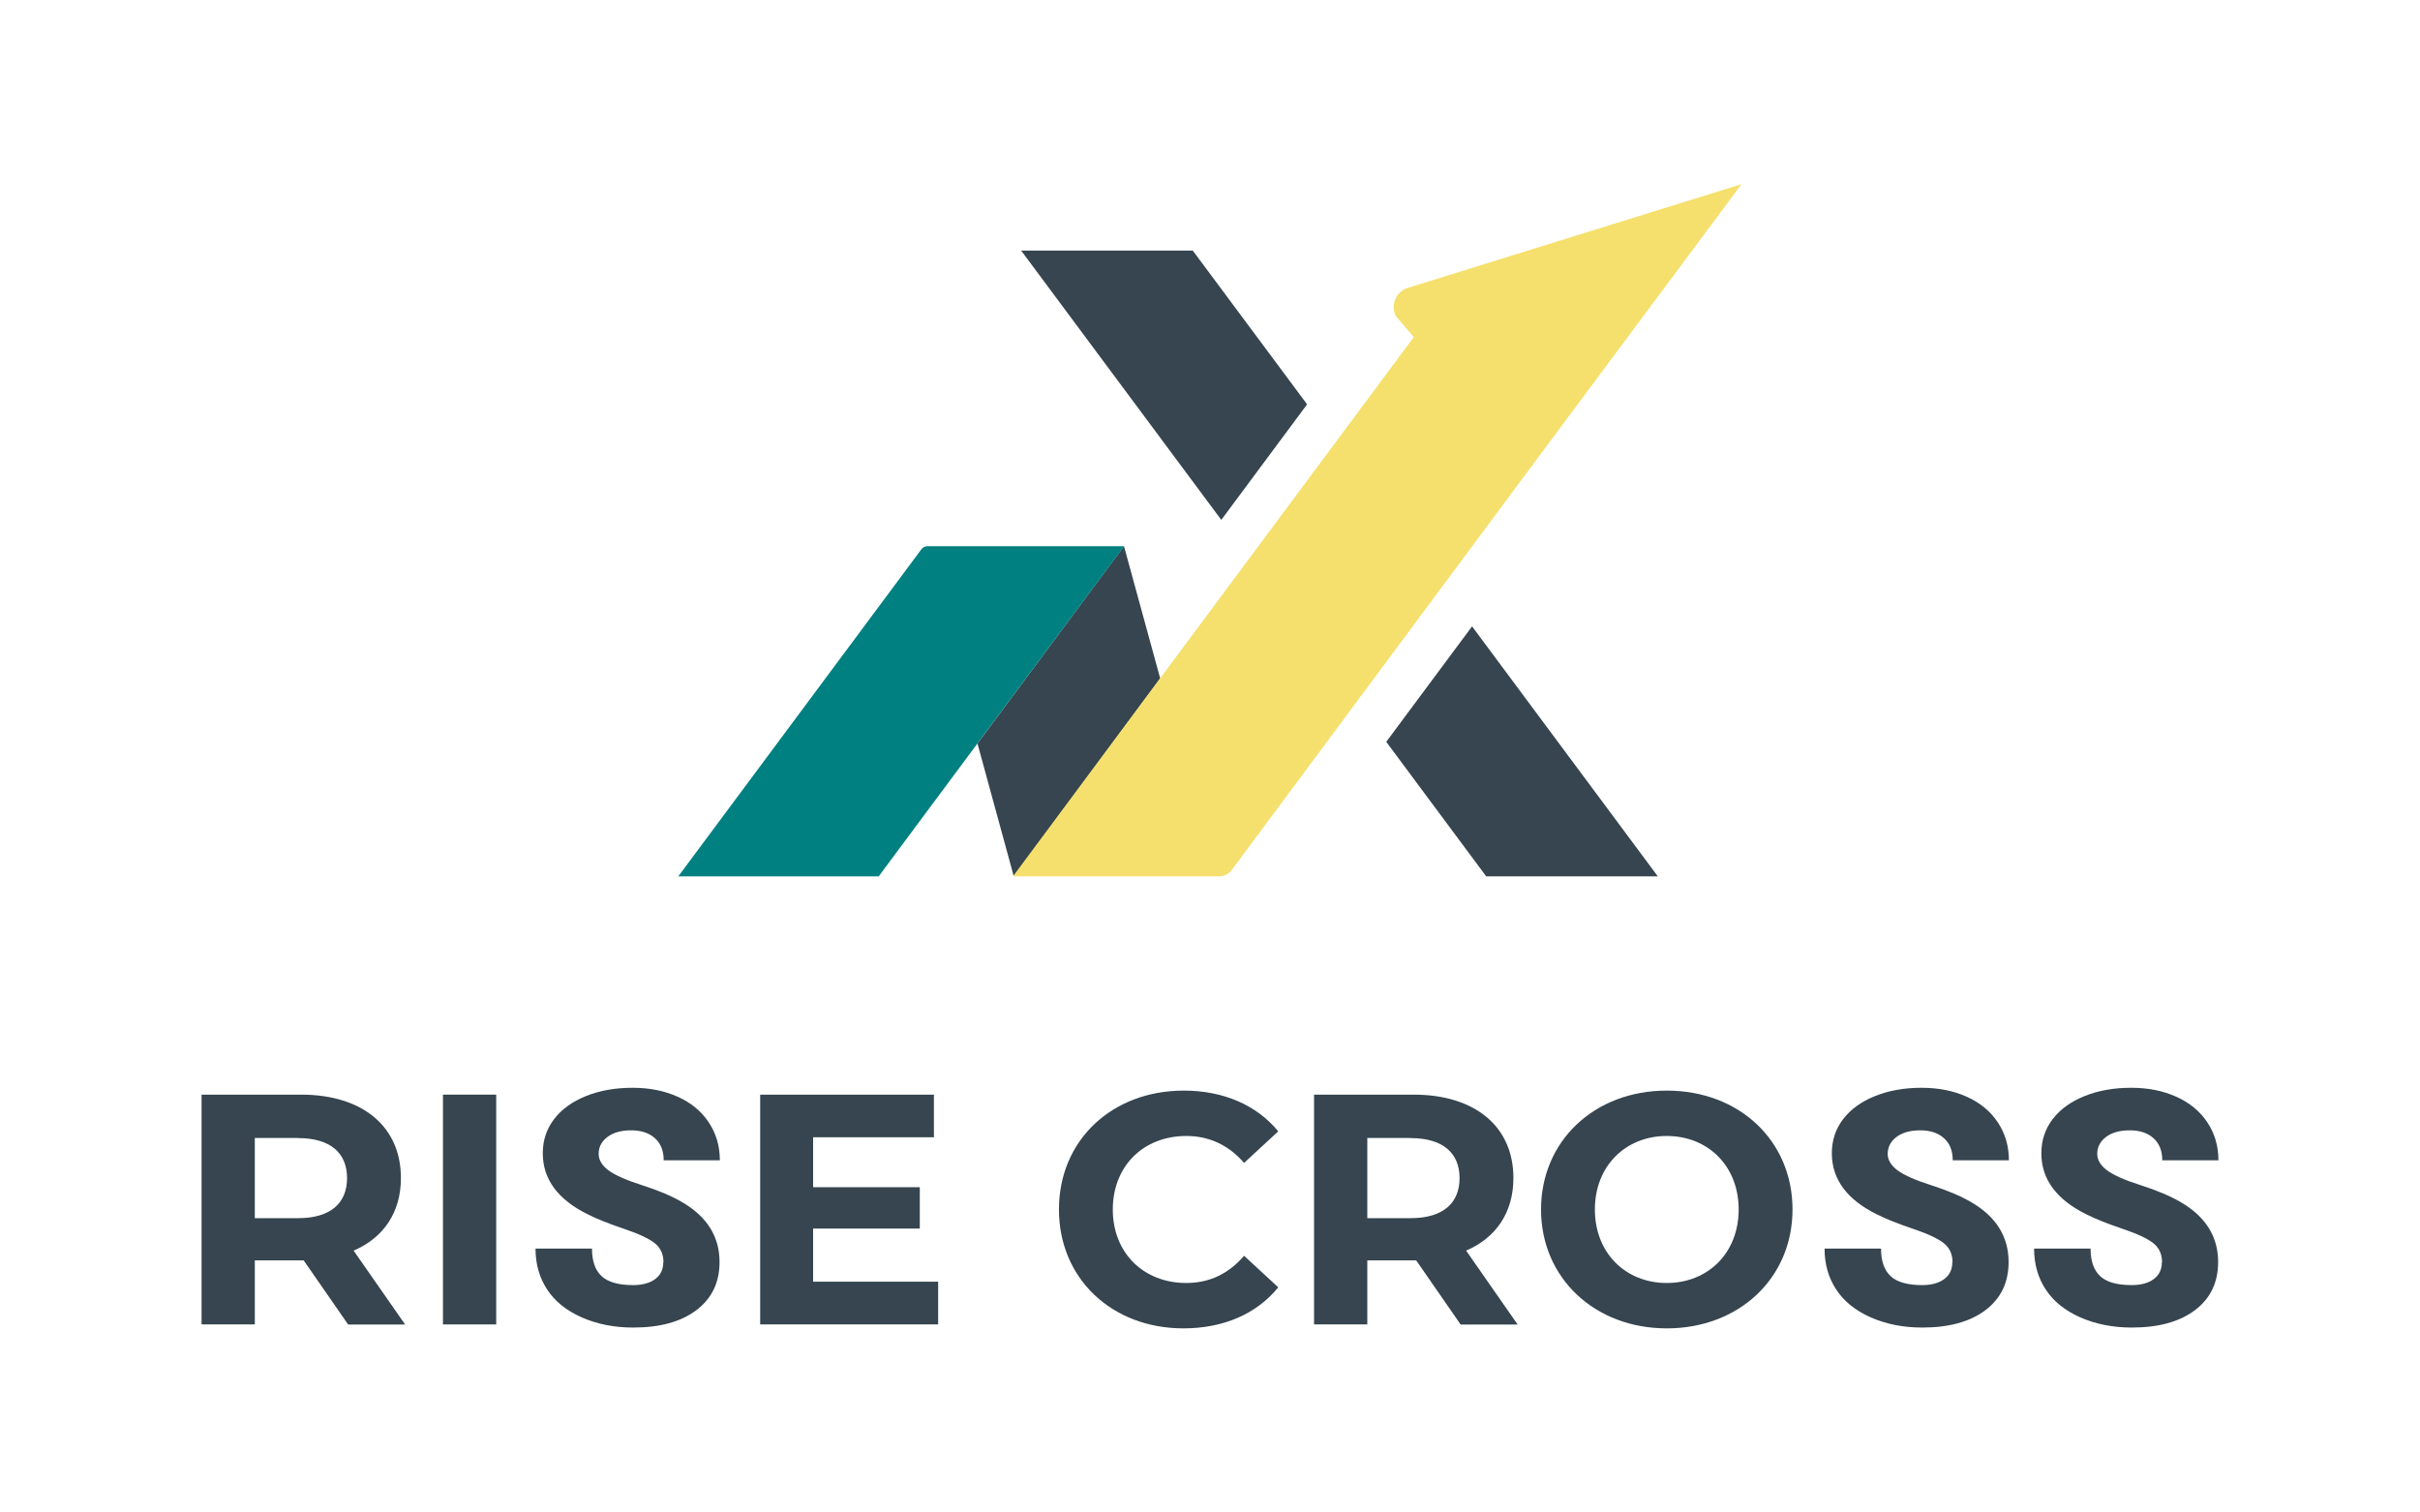
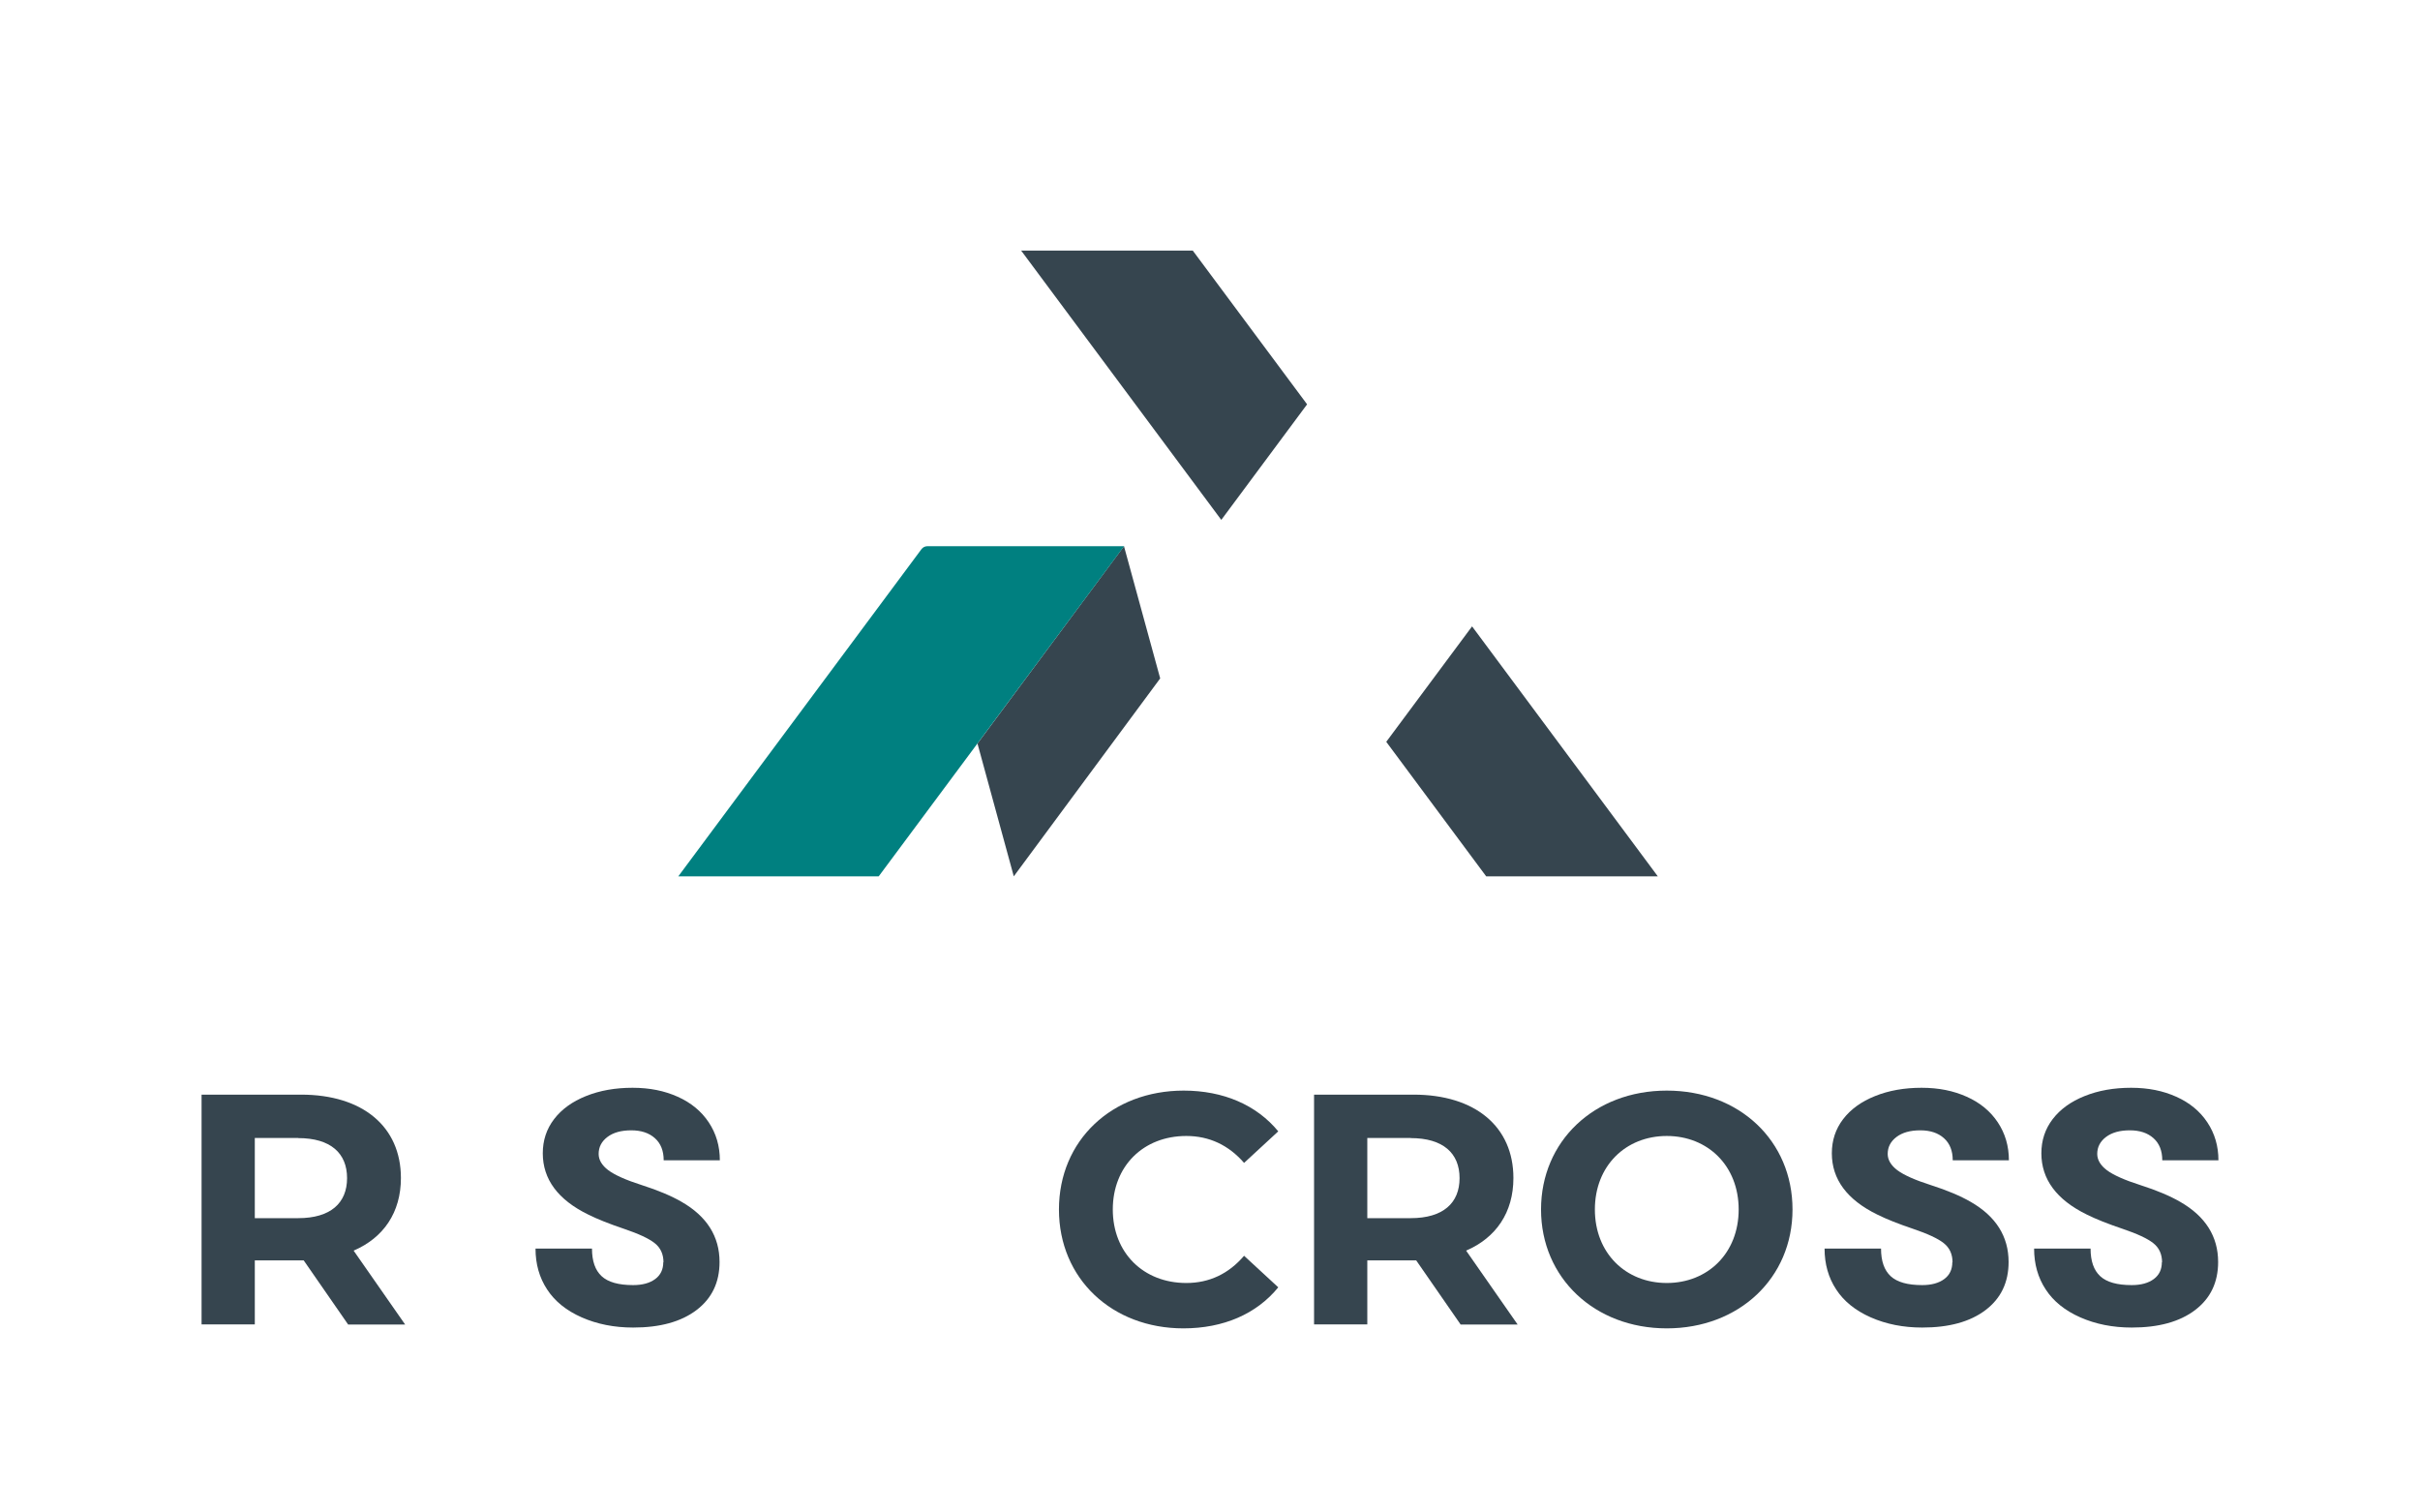
<svg xmlns="http://www.w3.org/2000/svg" id="_レイヤー_2" data-name="レイヤー 2" viewBox="0 0 240 150">
  <defs>
    <style>
      .cls-1 {
        fill: #36454f;
      }

      .cls-2 {
        fill: none;
      }

      .cls-3 {
        fill: #f5e06e;
      }

      .cls-4 {
        fill: teal;
      }
    </style>
  </defs>
  <g id="_レイヤー_1-2" data-name="レイヤー 1">
    <g>
      <g>
        <g>
          <path class="cls-1" d="M34.52,131.35l-4.4-6.35h-4.85v6.35h-5.28v-22.79h9.87c6.09,0,9.9,3.16,9.9,8.27,0,3.42-1.73,5.93-4.69,7.2l5.11,7.33h-5.67ZM29.57,112.86h-4.3v7.95h4.3c3.22,0,4.85-1.5,4.85-3.97s-1.63-3.97-4.85-3.97Z" />
-           <path class="cls-1" d="M43.93,108.56h5.28v22.79h-5.28v-22.79Z" />
-           <path class="cls-1" d="M93.04,127.12v4.23h-17.65v-22.79h17.23v4.23h-11.98v4.95h10.58v4.1h-10.58v5.27h12.41Z" />
          <path class="cls-1" d="M105.02,119.95c0-6.87,5.27-11.79,12.37-11.79,3.94,0,7.23,1.43,9.38,4.04l-3.39,3.13c-1.53-1.76-3.45-2.67-5.73-2.67-4.27,0-7.29,3-7.29,7.29s3.03,7.29,7.29,7.29c2.28,0,4.2-.91,5.73-2.7l3.39,3.13c-2.15,2.64-5.44,4.07-9.41,4.07-7.07,0-12.34-4.92-12.34-11.79Z" />
          <path class="cls-1" d="M144.85,131.35l-4.4-6.35h-4.85v6.35h-5.28v-22.79h9.87c6.09,0,9.9,3.16,9.9,8.27,0,3.42-1.73,5.93-4.69,7.2l5.11,7.33h-5.67ZM139.9,112.86h-4.3v7.95h4.3c3.22,0,4.85-1.5,4.85-3.97s-1.63-3.97-4.85-3.97Z" />
          <path class="cls-1" d="M152.83,119.95c0-6.77,5.27-11.79,12.47-11.79s12.47,4.98,12.47,11.79-5.31,11.79-12.47,11.79-12.47-5.01-12.47-11.79ZM172.43,119.95c0-4.33-3.06-7.29-7.13-7.29s-7.13,2.96-7.13,7.29,3.06,7.29,7.13,7.29,7.13-2.96,7.13-7.29Z" />
          <path class="cls-1" d="M193.64,125.2c0-.82-.29-1.45-.87-1.91-.58-.46-1.59-.93-3.04-1.42-1.45-.49-2.64-.96-3.56-1.42-3-1.47-4.5-3.5-4.5-6.07,0-1.28.37-2.41,1.12-3.39.75-.98,1.8-1.74,3.17-2.29,1.37-.55,2.9-.82,4.61-.82s3.16.3,4.48.89c1.32.59,2.35,1.44,3.08,2.54s1.1,2.35,1.1,3.76h-5.57c0-.94-.29-1.67-.87-2.19-.58-.52-1.36-.78-2.35-.78s-1.78.22-2.36.66c-.58.44-.87,1-.87,1.68,0,.59.32,1.13.95,1.61.64.48,1.75.98,3.35,1.49,1.6.51,2.92,1.07,3.94,1.66,2.5,1.44,3.75,3.43,3.75,5.96,0,2.02-.76,3.61-2.29,4.77-1.53,1.16-3.62,1.73-6.28,1.73-1.88,0-3.58-.34-5.1-1.01-1.52-.67-2.67-1.6-3.43-2.77-.77-1.17-1.15-2.52-1.15-4.05h5.6c0,1.24.32,2.15.96,2.74s1.68.88,3.12.88c.92,0,1.65-.2,2.19-.6.54-.4.8-.96.8-1.68Z" />
          <path class="cls-1" d="M65.8,125.2c0-.82-.29-1.45-.87-1.91-.58-.46-1.59-.93-3.04-1.42-1.45-.49-2.64-.96-3.56-1.42-3-1.47-4.5-3.5-4.5-6.07,0-1.28.37-2.41,1.12-3.39.75-.98,1.8-1.74,3.17-2.29,1.37-.55,2.9-.82,4.61-.82s3.16.3,4.48.89c1.32.59,2.35,1.44,3.08,2.54s1.1,2.35,1.1,3.76h-5.57c0-.94-.29-1.67-.87-2.19-.58-.52-1.36-.78-2.35-.78s-1.78.22-2.36.66c-.58.44-.87,1-.87,1.68,0,.59.32,1.13.95,1.61.64.48,1.75.98,3.35,1.49,1.6.51,2.92,1.07,3.94,1.66,2.5,1.44,3.75,3.43,3.75,5.96,0,2.02-.76,3.61-2.29,4.77-1.53,1.16-3.62,1.73-6.28,1.73-1.88,0-3.58-.34-5.1-1.01-1.52-.67-2.67-1.6-3.43-2.77-.77-1.17-1.15-2.52-1.15-4.05h5.6c0,1.24.32,2.15.96,2.74s1.68.88,3.12.88c.92,0,1.65-.2,2.19-.6.54-.4.8-.96.8-1.68Z" />
          <path class="cls-1" d="M214.42,125.2c0-.82-.29-1.45-.87-1.91-.58-.46-1.59-.93-3.04-1.42-1.45-.49-2.64-.96-3.56-1.42-3-1.47-4.5-3.5-4.5-6.07,0-1.28.37-2.41,1.12-3.39.75-.98,1.8-1.74,3.17-2.29,1.37-.55,2.9-.82,4.61-.82s3.16.3,4.48.89c1.32.59,2.35,1.44,3.08,2.54s1.1,2.35,1.1,3.76h-5.57c0-.94-.29-1.67-.87-2.19-.58-.52-1.36-.78-2.35-.78s-1.78.22-2.36.66c-.58.44-.87,1-.87,1.68,0,.59.32,1.13.95,1.61.64.48,1.75.98,3.35,1.49s2.92,1.07,3.94,1.66c2.5,1.44,3.75,3.43,3.75,5.96,0,2.02-.76,3.61-2.29,4.77-1.53,1.16-3.62,1.73-6.28,1.73-1.88,0-3.58-.34-5.1-1.01-1.52-.67-2.67-1.6-3.43-2.77-.77-1.17-1.15-2.52-1.15-4.05h5.6c0,1.24.32,2.15.96,2.74s1.68.88,3.12.88c.92,0,1.65-.2,2.19-.6.54-.4.8-.96.8-1.68Z" />
        </g>
        <g>
          <polygon class="cls-1" points="115.06 67.28 111.47 54.17 96.94 73.74 100.54 86.91 115.06 67.28" />
-           <path class="cls-3" d="M172.73,18.26l-33.21,10.32c-1.12.41-1.62,1.71-1.09,2.77l1.78,2.08-39.75,53.48h20.45c.49,0,.95-.23,1.24-.62l30.45-41h0l20.12-27.03Z" />
-           <path class="cls-4" d="M67.27,86.91l24.11-32.44c.14-.19.36-.3.59-.3h19.51l-24.32,32.72s-.02.02-.03.02h-19.86Z" />
+           <path class="cls-4" d="M67.27,86.91l24.11-32.44c.14-.19.36-.3.59-.3h19.51l-24.32,32.72s-.02.02-.03.02h-19.86" />
          <g>
            <polygon class="cls-1" points="137.48 73.57 147.39 86.91 164.41 86.91 145.99 62.12 137.48 73.57" />
            <polygon class="cls-1" points="118.29 24.85 101.27 24.85 121.12 51.56 129.63 40.1 118.29 24.85" />
          </g>
        </g>
      </g>
      <rect class="cls-2" width="240" height="150" />
    </g>
  </g>
</svg>